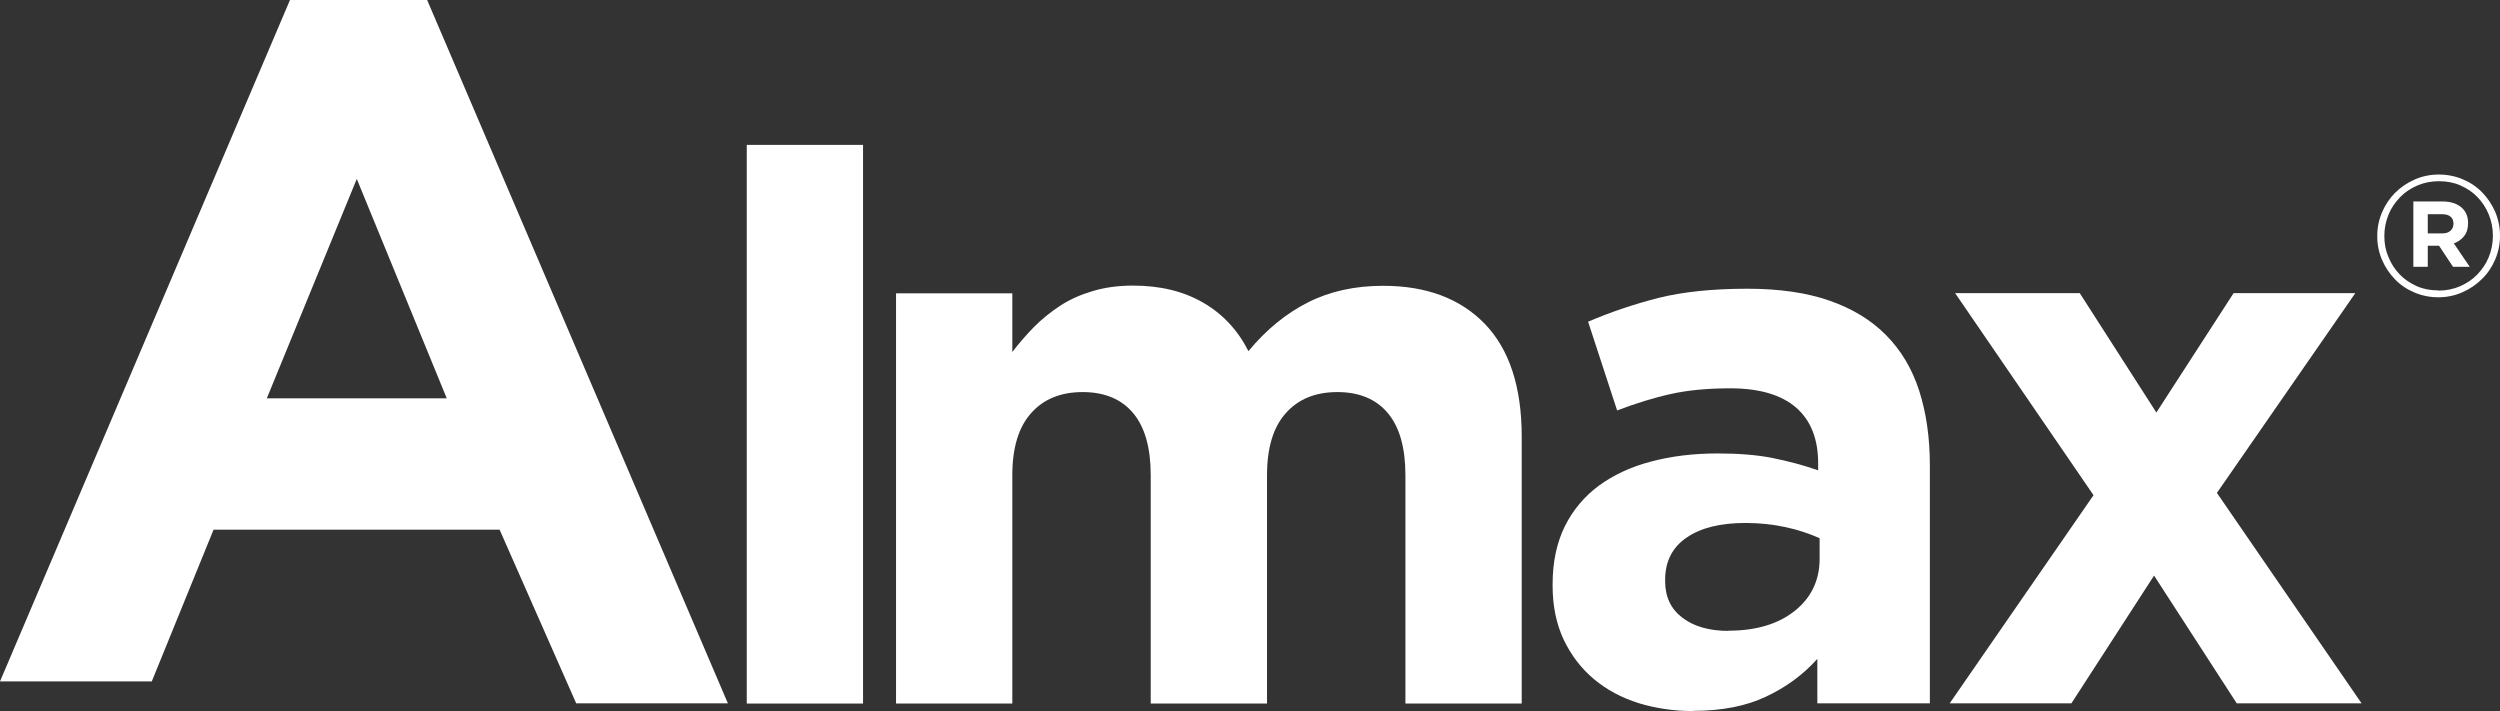
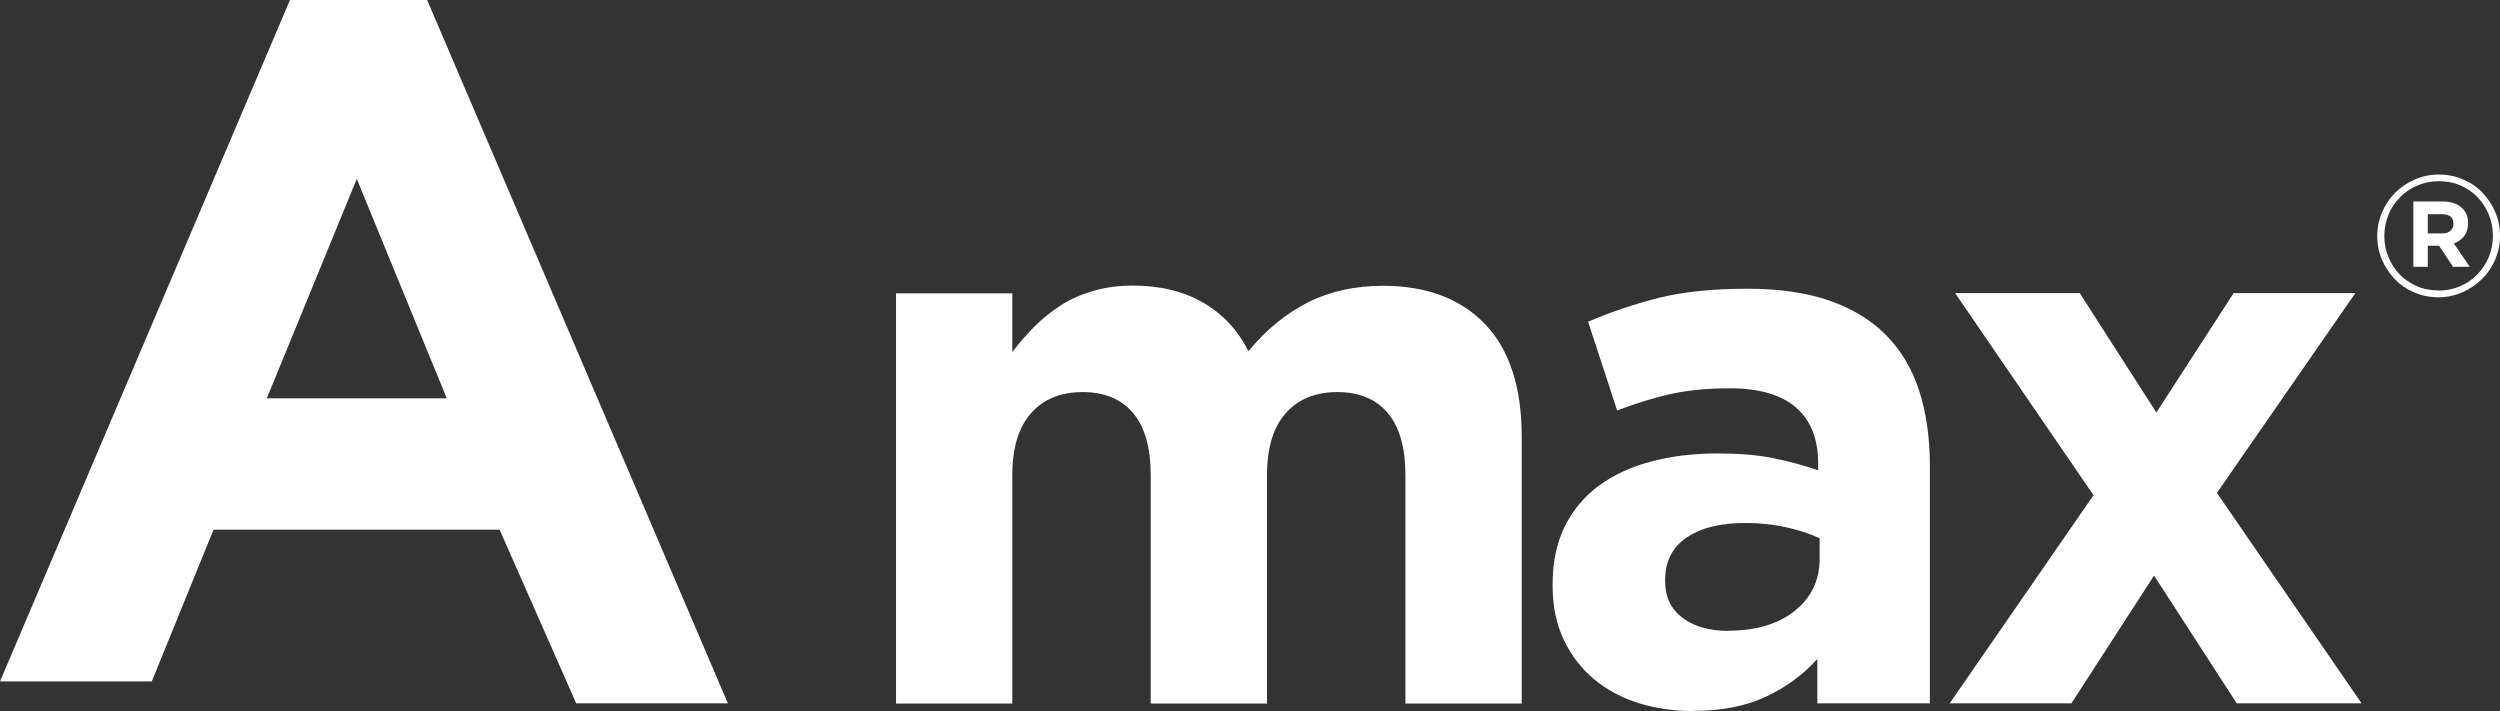
<svg xmlns="http://www.w3.org/2000/svg" id="Layer_1" viewBox="0 0 119.75 34.06">
  <rect x="0" y="0" width="119.75" height="34.06" fill="#333333" stroke="none" />
  <defs>
    <style>.cls-1{fill:#fff;}</style>
  </defs>
-   <path class="cls-1" d="M35.77,6.94h5.57v26.76h-5.57V6.94Z" />
  <path class="cls-1" d="M42.92,14.05h5.57v2.81c.32-.42.67-.82,1.04-1.2.38-.38.8-.72,1.26-1.02.46-.3.98-.53,1.56-.7.57-.17,1.21-.26,1.92-.26,1.3,0,2.41.27,3.35.81.94.54,1.67,1.32,2.18,2.33.85-1.03,1.81-1.81,2.86-2.34,1.05-.53,2.25-.79,3.59-.79,2.08,0,3.7.61,4.88,1.83,1.17,1.22,1.76,3.02,1.76,5.39v12.79h-5.57v-10.93c0-1.32-.28-2.31-.84-2.98-.56-.67-1.37-1.01-2.42-1.01s-1.88.34-2.47,1.01c-.6.67-.9,1.66-.9,2.98v10.93h-5.57v-10.93c0-1.32-.28-2.31-.84-2.98-.56-.67-1.37-1.01-2.42-1.01s-1.88.34-2.47,1.01c-.6.67-.9,1.66-.9,2.98v10.93h-5.57V14.05Z" />
  <path class="cls-1" d="M81.11,34.06c-.93,0-1.8-.13-2.62-.38-.82-.26-1.53-.64-2.14-1.15-.61-.51-1.09-1.14-1.45-1.89-.35-.75-.53-1.61-.53-2.58v-.07c0-1.08.2-2,.59-2.79.39-.78.94-1.43,1.63-1.94.7-.51,1.53-.9,2.49-1.15.97-.26,2.03-.39,3.21-.39,1,0,1.88.07,2.62.22.75.15,1.47.34,2.18.59v-.33c0-1.17-.35-2.06-1.06-2.68-.71-.61-1.76-.92-3.15-.92-1.08,0-2.02.09-2.84.27-.82.18-1.68.45-2.58.79l-1.39-4.25c1.07-.46,2.2-.84,3.37-1.14,1.17-.29,2.59-.44,4.25-.44,1.54,0,2.85.19,3.94.57,1.09.38,1.98.92,2.69,1.63.73.73,1.27,1.63,1.61,2.69.34,1.06.51,2.25.51,3.57v11.4h-5.39v-2.13c-.68.76-1.5,1.36-2.46,1.81-.95.45-2.11.68-3.48.68ZM82.8,30.21c1.32,0,2.38-.32,3.17-.95.79-.63,1.19-1.47,1.19-2.49v-.99c-.49-.22-1.03-.4-1.63-.53-.6-.13-1.24-.2-1.92-.2-1.2,0-2.14.23-2.82.7-.68.46-1.03,1.14-1.03,2.02v.07c0,.76.28,1.34.84,1.76.56.42,1.3.62,2.2.62Z" />
  <path class="cls-1" d="M100.28,23.72l-6.63-9.68h5.97l3.67,5.72,3.7-5.72h5.83l-6.63,9.57,6.93,10.08h-5.98l-3.96-6.12-3.96,6.12h-5.83l6.89-9.97Z" />
  <path class="cls-1" d="M116.8,14.24c-.41,0-.8-.08-1.15-.23-.36-.15-.67-.36-.93-.63-.26-.27-.47-.58-.62-.93-.15-.35-.23-.73-.23-1.13v-.02c0-.4.08-.78.23-1.13.15-.35.36-.67.62-.93.27-.27.58-.48.94-.64.36-.16.75-.24,1.16-.24s.8.08,1.15.23c.36.15.67.36.93.63.26.27.47.58.62.93.15.35.23.73.23,1.13v.02c0,.4-.08.78-.23,1.13-.15.35-.36.67-.63.93-.27.27-.58.48-.94.64-.36.16-.75.24-1.16.24ZM116.8,13.92c.37,0,.72-.07,1.04-.21.32-.14.59-.32.82-.56.23-.24.42-.51.55-.83.13-.32.2-.66.2-1.02v-.02c0-.36-.07-.69-.2-1.01-.13-.32-.31-.59-.54-.83-.23-.24-.5-.42-.82-.56-.32-.14-.66-.2-1.03-.2s-.72.07-1.04.21c-.32.14-.59.32-.82.56-.23.24-.42.51-.55.83-.13.32-.2.66-.2,1.01v.02c0,.36.06.69.2,1.01.13.32.31.59.54.83.23.24.51.42.82.56.32.14.66.2,1.03.2ZM115.6,9.65h1.39c.42,0,.74.11.97.34.17.17.26.4.26.68v.02c0,.25-.06.46-.19.62-.12.16-.29.27-.49.35l.76,1.12h-.8l-.67-1.01h-.54v1.01h-.69v-3.13ZM116.98,11.18c.17,0,.31-.04.4-.13.09-.08.14-.19.14-.32v-.02c0-.15-.05-.27-.15-.34-.1-.08-.23-.11-.41-.11h-.67v.92h.69Z" />
  <path class="cls-1" d="M34.87,33.7L20.46,0h-6.57L0,32.64h7.27l2.96-7.27h13.7l3.67,8.32h7.26ZM12.78,19.08l4.31-10.51,4.31,10.51h-8.61Z" />
</svg>